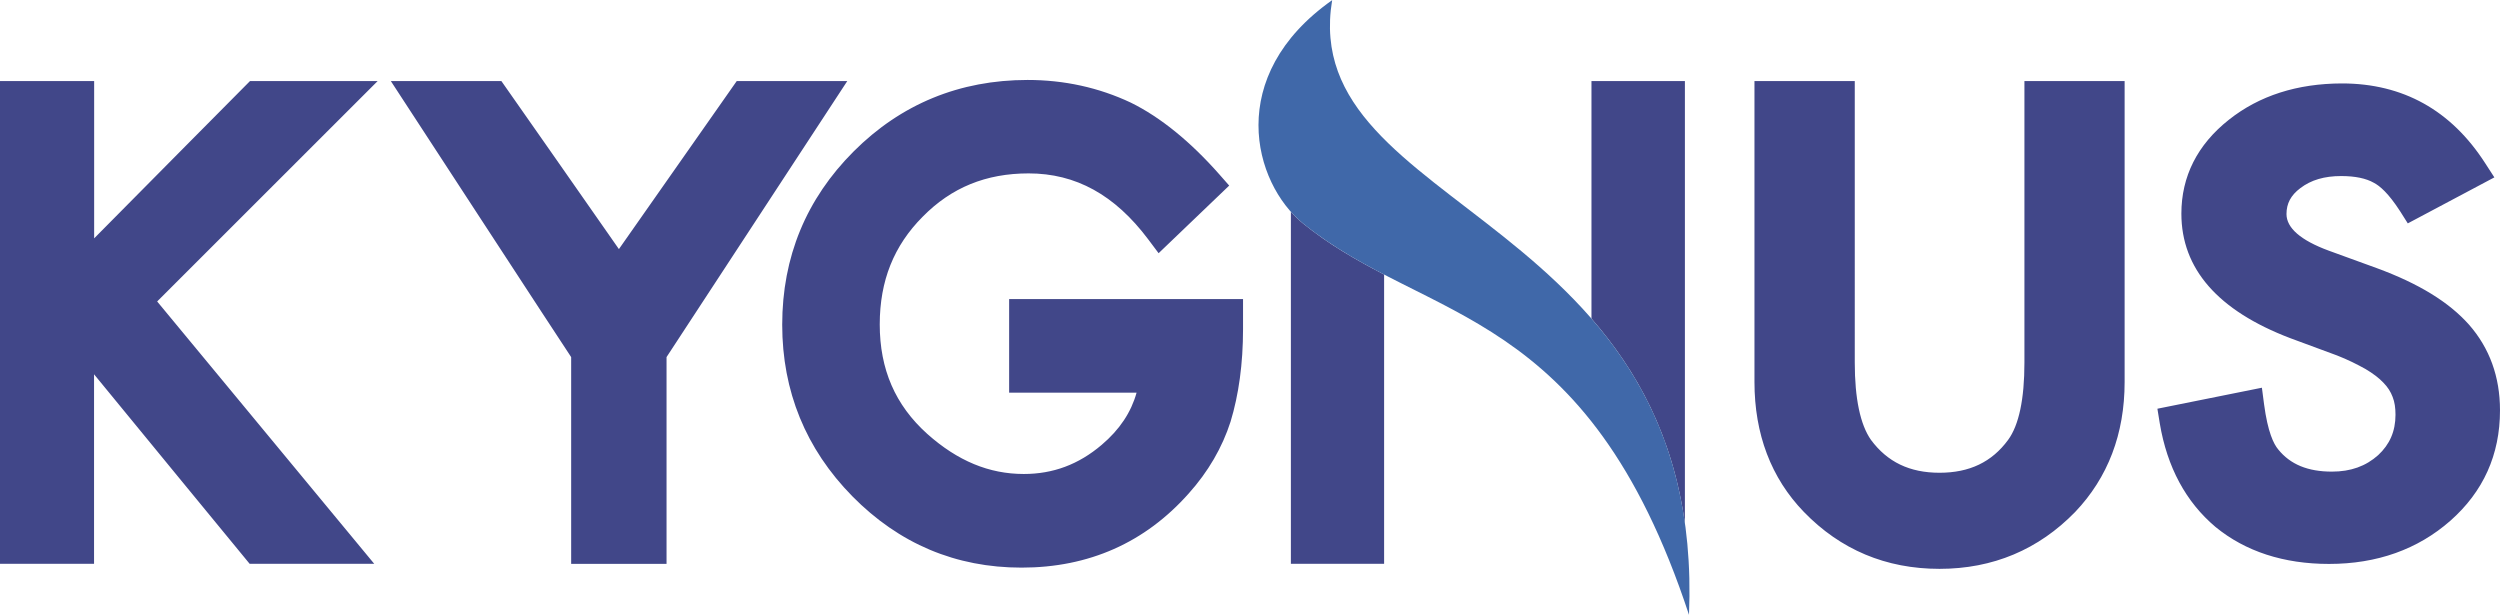
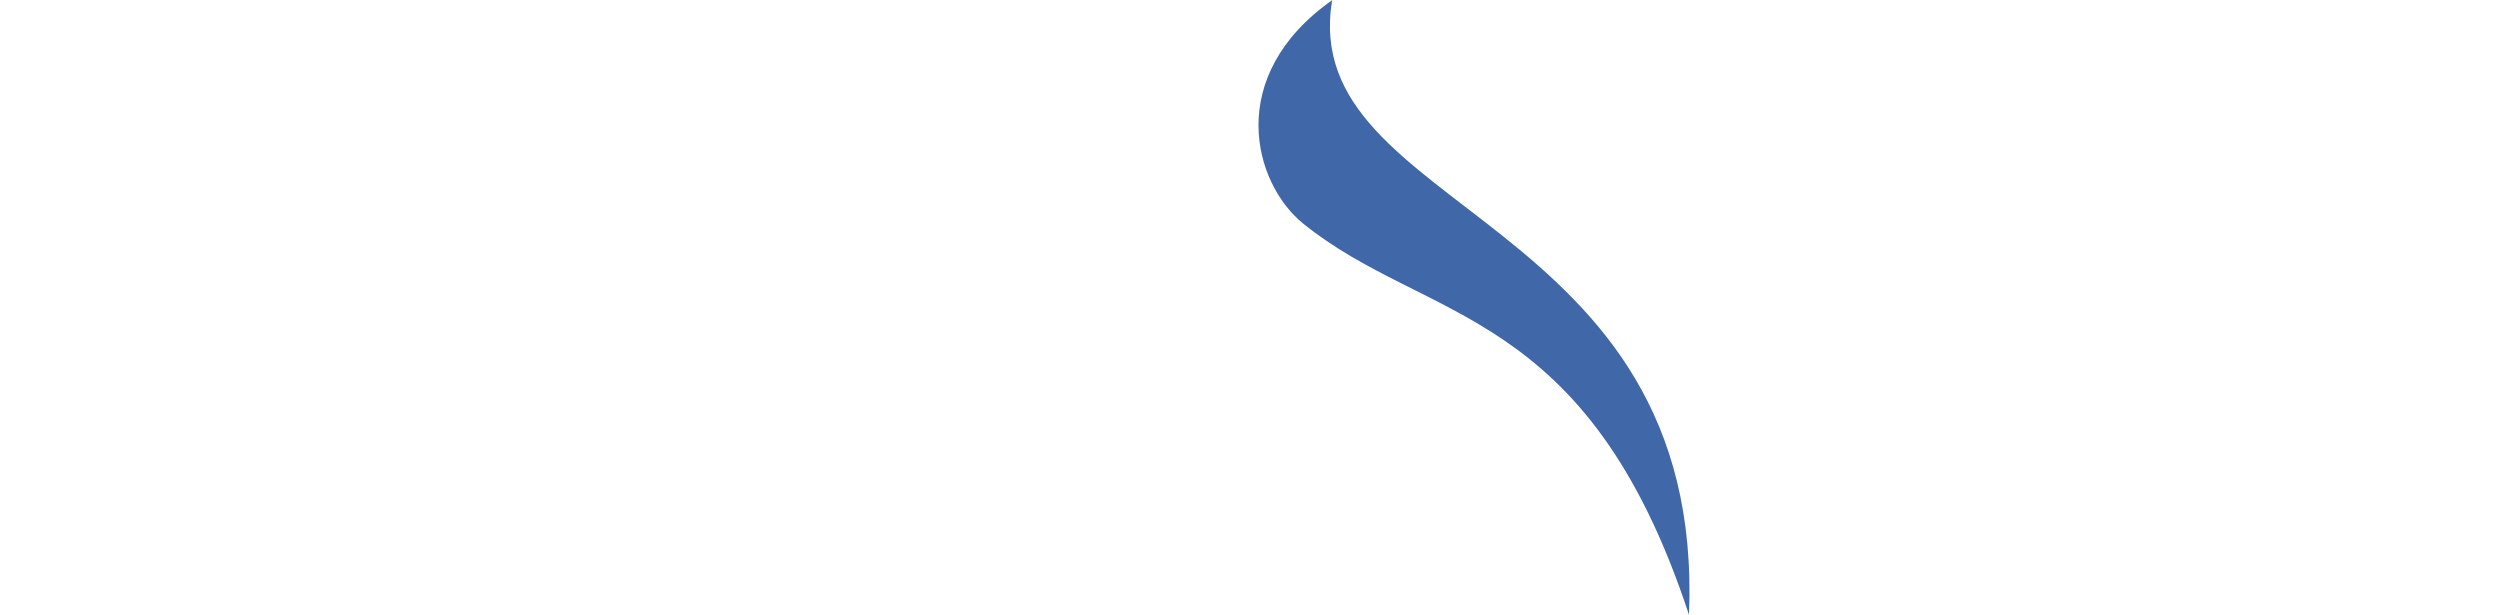
<svg xmlns="http://www.w3.org/2000/svg" viewBox="2 0.5 2440.2 600" width="2500" height="615">
  <g fill="#414789">
-     <path d="M246 79.5S131.3 195.1 93.9 233V79.5H2v471.2h91.8v-185c23.5 28.8 151.9 185 151.9 185h121.6S171.5 314 155.4 294.6C173 277 370.6 79.5 370.6 79.5zM721.1 79.5s-95 135.4-115 164c-19.9-28.7-114.7-164-114.7-164H383.5s171 262.2 176 269.4v201.8h93.1V348.9C657.3 341.7 829 79.5 829 79.5zM835.2 148.2c-46.2 46.2-69.7 103-69.7 169.1 0 64.9 23 121.2 68.4 167.4 45.7 46.4 101 69.7 165.2 69.7 65.7 0 120.6-24.4 163.2-72.4 19-21.2 32.7-44.8 40.8-70 8-26.3 12.2-56.7 12.2-90.4v-29.3H987v91.3h124.4c-5.3 19.1-16.4 36-34.1 51-22.6 19.2-47.5 28.4-76 28.4-33.8 0-64.6-12.7-94.3-39.2-31.2-28.1-46.3-63-46.3-106.8 0-42.6 13.8-76.9 41.9-105.1 28-28.5 61.8-42.3 103.4-42.3 46 0 84.1 20.9 116.7 64.3l10.2 13.6 68.9-66-9.5-10.8c-28.3-32.1-57.5-55.9-86.6-70.2-31.2-14.7-65-22.1-100.7-22.1-66.3 0-123.5 23.5-169.8 69.8M1978 79.5v274.8c0 35.7-5.4 61-15.9 75.4-15.9 21.7-37.8 32.1-67 32.1s-50.9-10.5-66.9-32.1c-10.4-14.8-15.8-40.3-15.8-75.4V79.5h-97.9v293.7c0 50.8 16.2 93.7 48.2 126.8 35.7 36.9 80.2 55.6 132.4 55.6 52.1 0 96.7-18.8 132.4-55.5 32-33.6 48.3-76.2 48.3-126.9V79.5zM2177.5 117.3c-30.7 24.3-46.3 55.3-46.3 91.6 0 53.8 35.6 94.6 106.2 121.5.1 0 45.7 16.9 45.7 16.9 10.3 4 19.7 8.7 27.9 13.3 7.1 4.2 13.1 8.7 17.5 13.4 4.1 4.2 7 8.7 8.9 13.8 2 5 2.8 10.8 2.8 17.4 0 16.2-5.7 29-16.9 39.4-12.1 10.8-26.7 16.1-45.2 16.1-23.4 0-40.6-7-52.4-21.7-4.4-5.2-10.2-16.9-13.8-44.1l-2.1-16.1-102 20.5 2.3 14.2c7.2 43 25.6 76.9 54.4 101.2 29.3 24 66.7 36.1 110.8 36.1 46.9 0 86.6-14.2 118.4-42.1 32.2-28.4 48.5-64.5 48.5-107.8 0-32.8-10.2-60.8-30.3-83.7-19.5-21.9-48.8-40-89.9-55.1l-47-17.1c-27.4-10.1-41.2-22.2-41.2-35.7 0-10.3 4.2-18.3 13.5-25.3 10.5-8 23.5-11.8 39.9-11.8 13.5 0 24.2 2.2 31.9 6.6 5.6 2.9 14.1 9.9 25.7 27.9l7.4 11.7 84.5-44.9-9-13.9c-33.2-51.6-80.2-77.8-139.8-77.8-43.6.1-80.7 11.9-110.4 35.5M1646.6 511.4V79.5h-91.2v231.8c43.8 50.4 79.2 113.5 91.2 200.1M1273.9 218.5c-4.2-3.4-8.1-7.2-11.9-11.5v343.7h91V268.3c-27.4-14.2-54-29.5-79.1-49.8" />
-   </g>
+     </g>
  <path d="M1302.3.5c-105.1 74-77.2 178.4-28.4 218 121.1 98 277 79 376.7 382 16.3-393.6-383.2-391.1-348.3-600" fill="#4068a9" />
</svg>